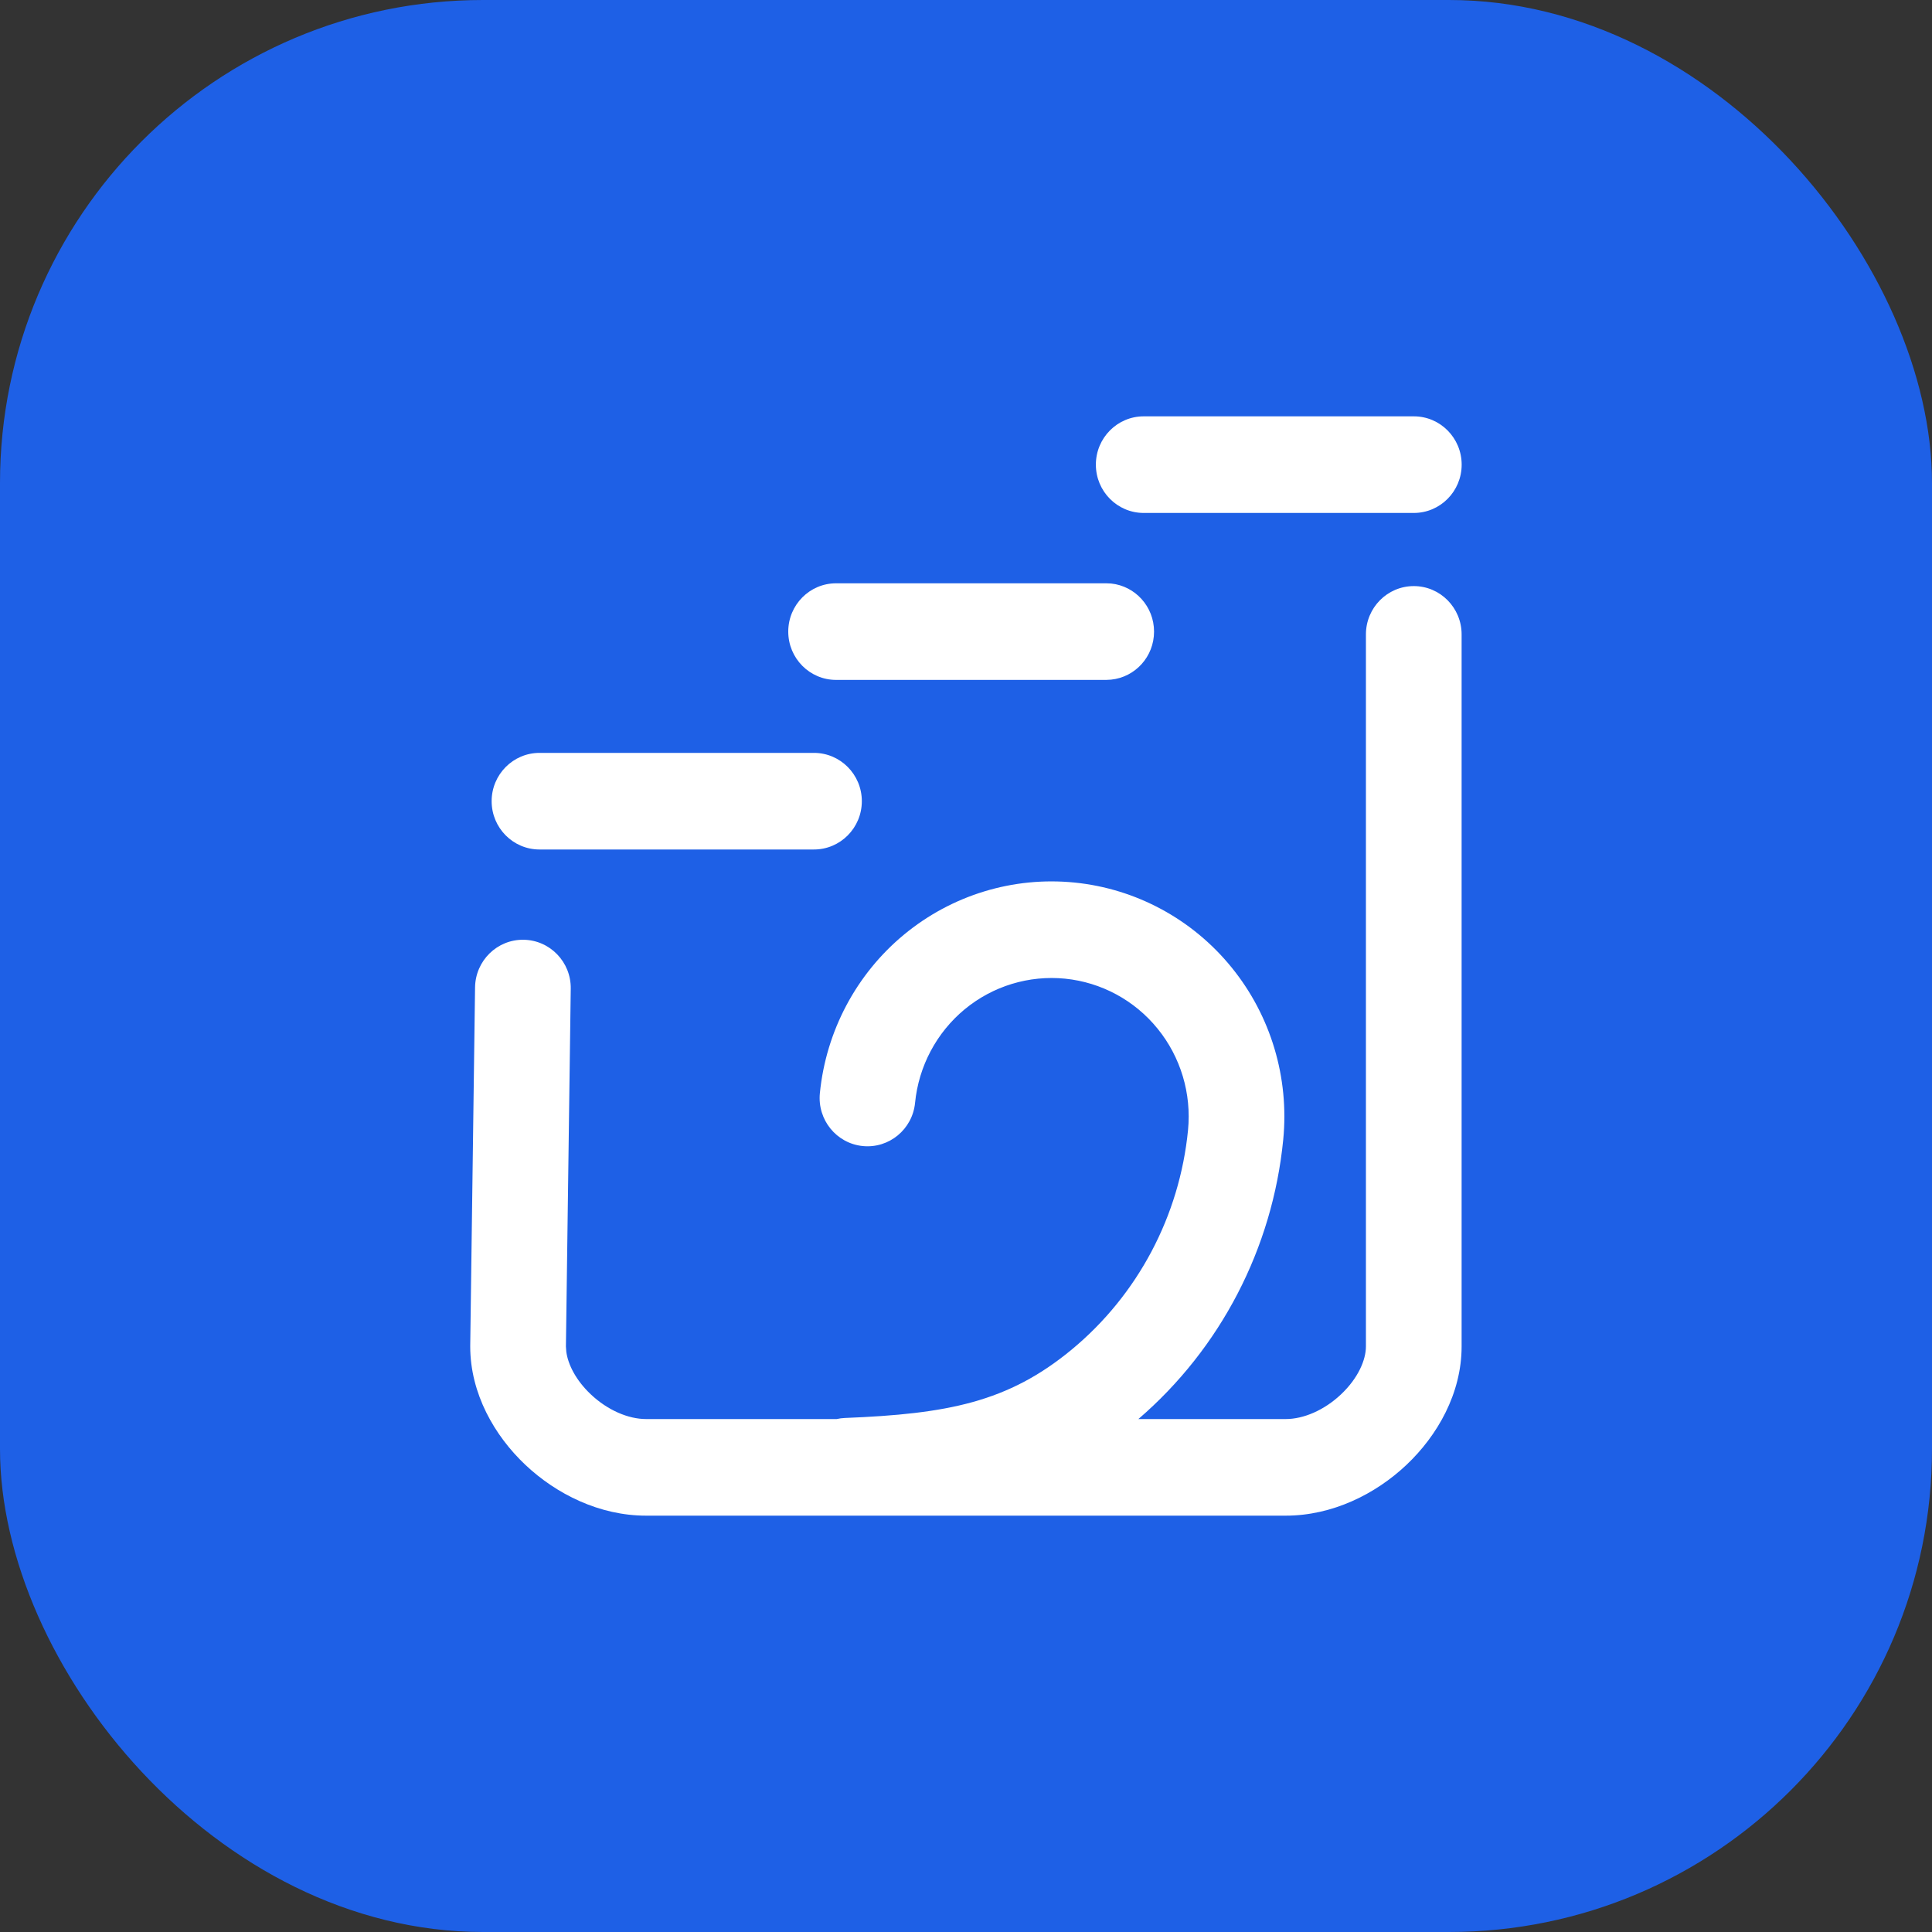
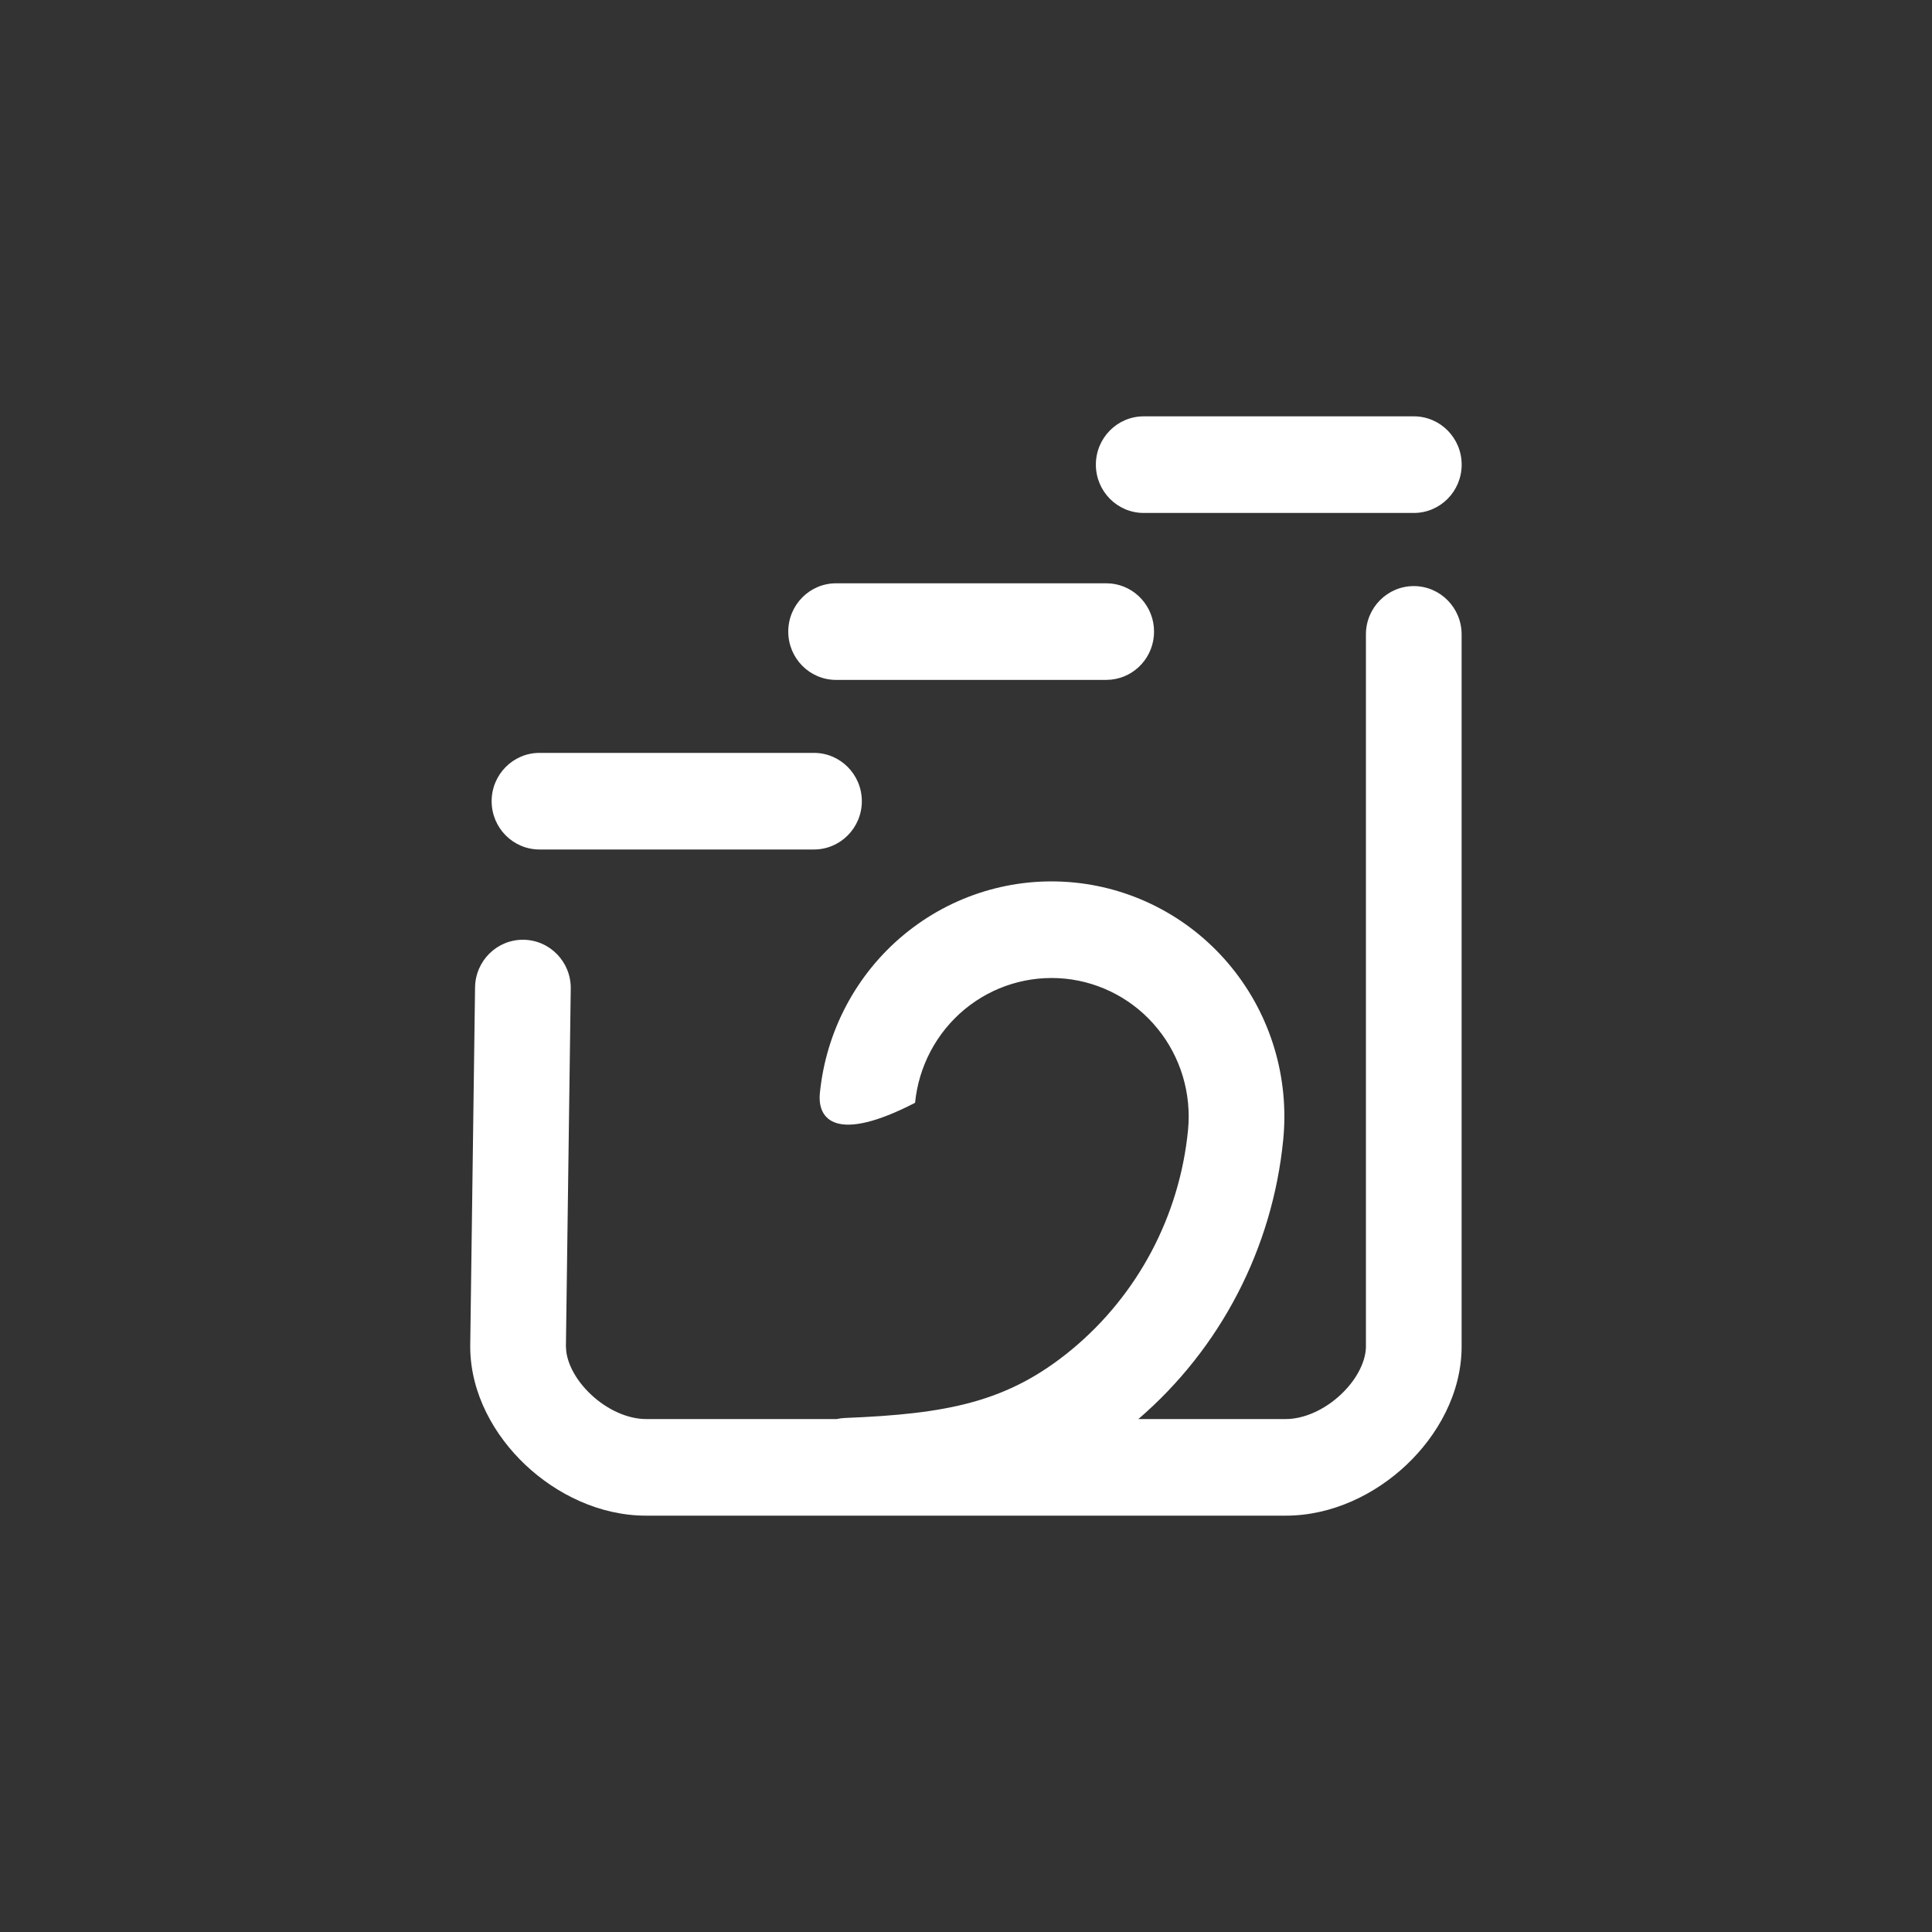
<svg xmlns="http://www.w3.org/2000/svg" width="36" height="36" viewBox="0 0 36 36" fill="none">
  <rect x="0" y="0" width="36" height="36" fill="#333333" stroke="none" />
-   <rect width="36" height="36" rx="9" fill="#1E60E6" />
-   <path d="M16.845 17.415C17.735 16.679 18.878 16.33 20.023 16.445C21.168 16.56 22.221 17.129 22.95 18.028C23.68 18.927 24.025 20.081 23.911 21.237C23.712 23.261 22.743 25.125 21.212 26.442H23.959C24.286 26.442 24.673 26.28 24.989 25.981C25.309 25.678 25.452 25.338 25.452 25.089V11.821C25.452 11.324 25.852 10.921 26.344 10.921C26.836 10.921 27.235 11.324 27.235 11.821V25.089C27.235 25.966 26.782 26.753 26.208 27.295C25.631 27.841 24.825 28.242 23.959 28.242H12.038C11.172 28.242 10.367 27.841 9.789 27.295C9.215 26.753 8.762 25.967 8.762 25.089V25.077L8.852 18.398C8.859 17.901 9.264 17.504 9.756 17.511C10.248 17.518 10.642 17.926 10.635 18.422L10.545 25.089L10.552 25.186C10.583 25.422 10.728 25.716 11.008 25.981C11.324 26.28 11.711 26.442 12.038 26.442H15.591C15.64 26.431 15.69 26.424 15.742 26.422C17.654 26.346 18.782 26.129 19.969 25.148C21.2 24.129 21.98 22.658 22.137 21.059C22.204 20.378 22.001 19.698 21.571 19.169C21.142 18.639 20.521 18.304 19.847 18.236C19.172 18.169 18.499 18.374 17.975 18.807C17.451 19.241 17.118 19.868 17.051 20.549C17.003 21.043 16.566 21.404 16.076 21.355C15.586 21.306 15.229 20.866 15.277 20.371C15.391 19.215 15.955 18.151 16.845 17.415ZM15.167 14.029C15.659 14.029 16.059 14.432 16.059 14.929C16.059 15.426 15.659 15.829 15.167 15.829H10.053C9.56 15.829 9.161 15.426 9.161 14.929C9.161 14.432 9.561 14.029 10.053 14.029H15.167ZM20.613 10.869L20.704 10.873C21.154 10.92 21.504 11.303 21.504 11.769C21.504 12.235 21.154 12.618 20.704 12.664L20.613 12.669H15.579C15.087 12.669 14.688 12.266 14.688 11.769C14.688 11.272 15.087 10.869 15.579 10.869H20.613ZM26.345 7.758C26.837 7.758 27.236 8.161 27.236 8.658C27.236 9.155 26.837 9.558 26.345 9.558H21.311C20.819 9.558 20.42 9.155 20.42 8.658C20.42 8.161 20.819 7.758 21.311 7.758H26.345Z" fill="white" />
+   <path d="M16.845 17.415C17.735 16.679 18.878 16.33 20.023 16.445C21.168 16.56 22.221 17.129 22.95 18.028C23.68 18.927 24.025 20.081 23.911 21.237C23.712 23.261 22.743 25.125 21.212 26.442H23.959C24.286 26.442 24.673 26.28 24.989 25.981C25.309 25.678 25.452 25.338 25.452 25.089V11.821C25.452 11.324 25.852 10.921 26.344 10.921C26.836 10.921 27.235 11.324 27.235 11.821V25.089C27.235 25.966 26.782 26.753 26.208 27.295C25.631 27.841 24.825 28.242 23.959 28.242H12.038C11.172 28.242 10.367 27.841 9.789 27.295C9.215 26.753 8.762 25.967 8.762 25.089V25.077L8.852 18.398C8.859 17.901 9.264 17.504 9.756 17.511C10.248 17.518 10.642 17.926 10.635 18.422L10.545 25.089L10.552 25.186C10.583 25.422 10.728 25.716 11.008 25.981C11.324 26.28 11.711 26.442 12.038 26.442H15.591C15.64 26.431 15.69 26.424 15.742 26.422C17.654 26.346 18.782 26.129 19.969 25.148C21.2 24.129 21.98 22.658 22.137 21.059C22.204 20.378 22.001 19.698 21.571 19.169C21.142 18.639 20.521 18.304 19.847 18.236C19.172 18.169 18.499 18.374 17.975 18.807C17.451 19.241 17.118 19.868 17.051 20.549C15.586 21.306 15.229 20.866 15.277 20.371C15.391 19.215 15.955 18.151 16.845 17.415ZM15.167 14.029C15.659 14.029 16.059 14.432 16.059 14.929C16.059 15.426 15.659 15.829 15.167 15.829H10.053C9.56 15.829 9.161 15.426 9.161 14.929C9.161 14.432 9.561 14.029 10.053 14.029H15.167ZM20.613 10.869L20.704 10.873C21.154 10.92 21.504 11.303 21.504 11.769C21.504 12.235 21.154 12.618 20.704 12.664L20.613 12.669H15.579C15.087 12.669 14.688 12.266 14.688 11.769C14.688 11.272 15.087 10.869 15.579 10.869H20.613ZM26.345 7.758C26.837 7.758 27.236 8.161 27.236 8.658C27.236 9.155 26.837 9.558 26.345 9.558H21.311C20.819 9.558 20.42 9.155 20.42 8.658C20.42 8.161 20.819 7.758 21.311 7.758H26.345Z" fill="white" />
</svg>